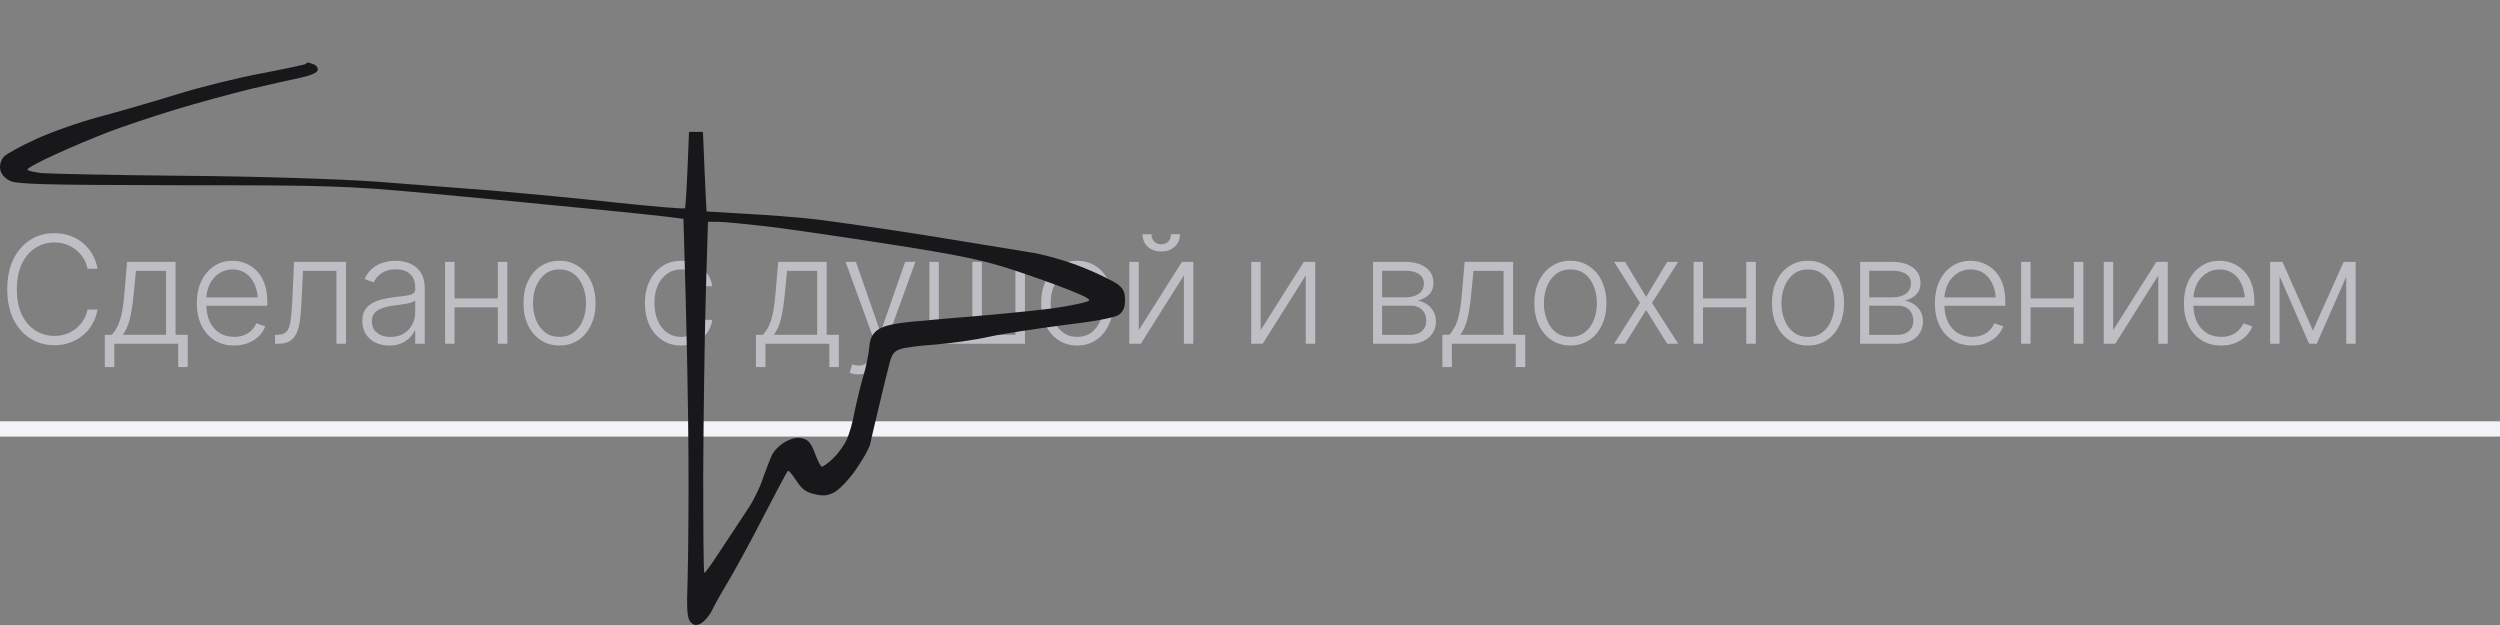
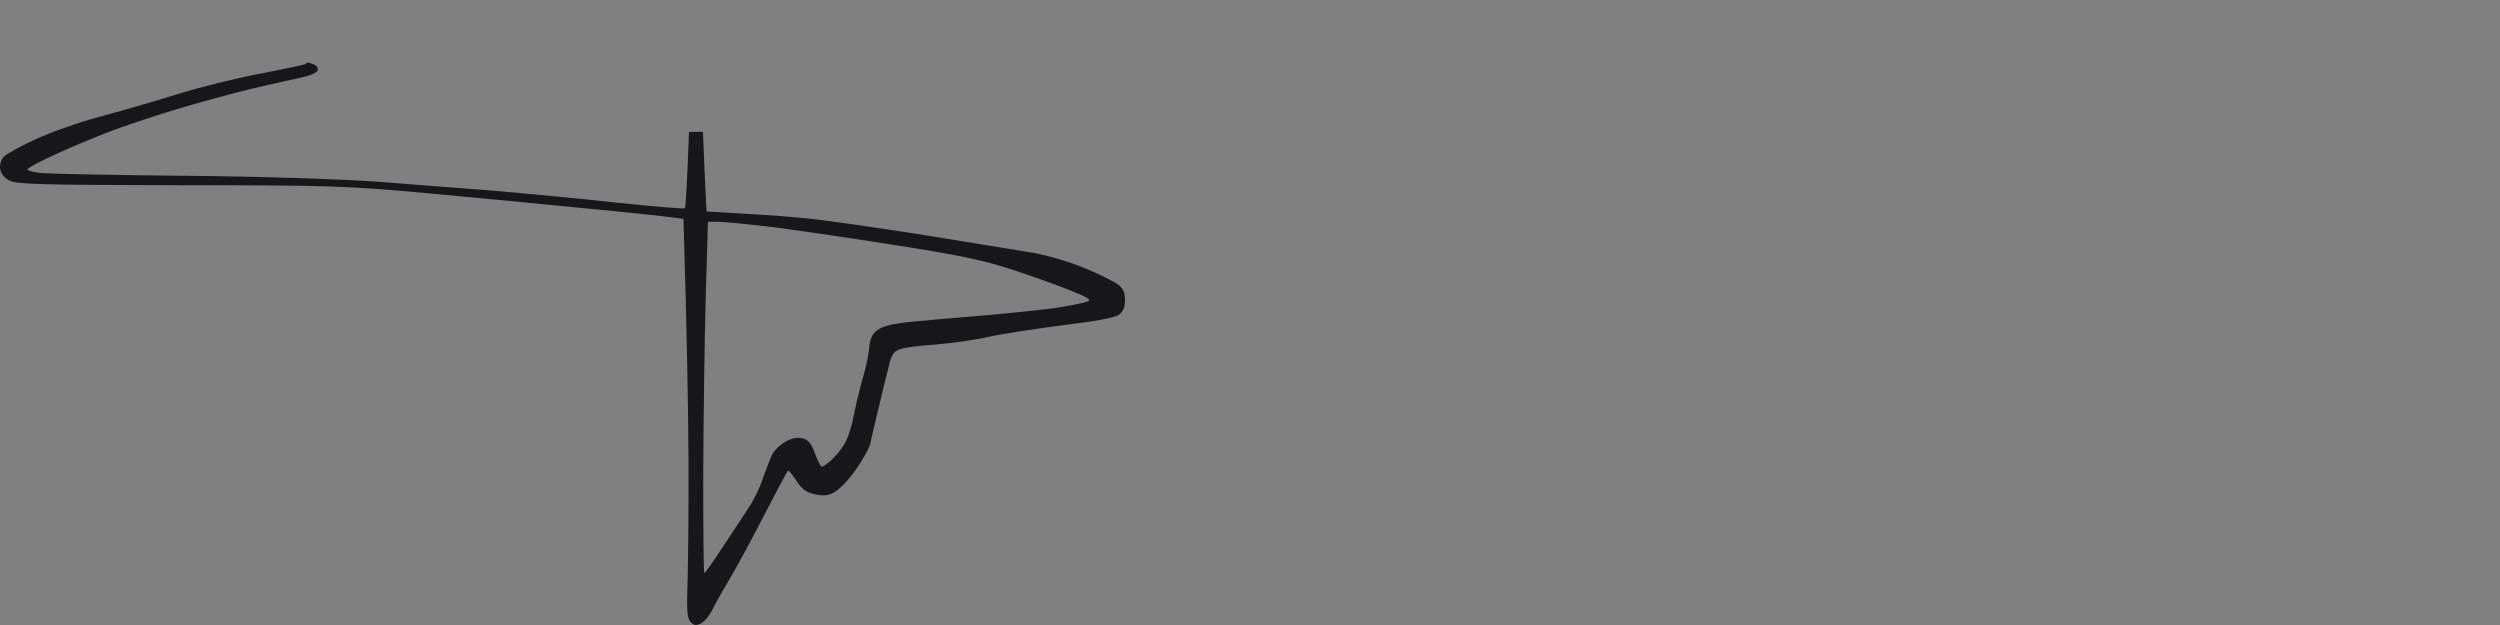
<svg xmlns="http://www.w3.org/2000/svg" width="192" height="48" viewBox="0 0 192 48" fill="none">
  <rect x="0" y="0" width="192" height="48" fill="#808080" stroke="none" />
-   <path opacity="0.8" d="M4.179 26.512C3.478 26.512 2.854 26.336 2.306 25.984C1.759 25.631 1.329 25.134 1.018 24.493C0.711 23.848 0.557 23.089 0.557 22.215C0.557 21.337 0.711 20.576 1.018 19.931C1.329 19.286 1.759 18.787 2.306 18.435C2.854 18.082 3.478 17.906 4.179 17.906C4.626 17.906 5.034 17.976 5.406 18.114C5.781 18.253 6.112 18.446 6.401 18.694C6.69 18.941 6.926 19.232 7.11 19.566C7.298 19.895 7.425 20.254 7.492 20.64H6.722C6.666 20.351 6.562 20.085 6.412 19.841C6.263 19.597 6.075 19.384 5.85 19.2C5.629 19.016 5.378 18.874 5.096 18.772C4.815 18.671 4.509 18.62 4.179 18.62C3.651 18.62 3.167 18.759 2.728 19.037C2.293 19.311 1.944 19.715 1.682 20.252C1.423 20.784 1.294 21.439 1.294 22.215C1.294 22.991 1.423 23.645 1.682 24.178C1.944 24.71 2.293 25.114 2.728 25.387C3.167 25.661 3.651 25.798 4.179 25.798C4.509 25.798 4.815 25.747 5.096 25.646C5.378 25.545 5.629 25.402 5.85 25.219C6.075 25.035 6.263 24.821 6.412 24.577C6.562 24.334 6.666 24.067 6.722 23.779H7.492C7.425 24.165 7.298 24.525 7.11 24.859C6.926 25.189 6.69 25.477 6.401 25.725C6.112 25.972 5.781 26.166 5.406 26.304C5.034 26.443 4.626 26.512 4.179 26.512ZM8.049 28.189V25.714H8.589C8.724 25.56 8.842 25.395 8.944 25.219C9.045 25.042 9.133 24.84 9.208 24.611C9.283 24.382 9.347 24.116 9.399 23.812C9.452 23.509 9.497 23.154 9.534 22.749L9.759 20.111H13.483V25.714H14.417V28.189H13.686V26.4H8.781V28.189H8.049ZM9.433 25.714H12.752V20.803H10.44L10.249 22.749C10.185 23.409 10.093 23.985 9.973 24.476C9.853 24.967 9.673 25.38 9.433 25.714ZM17.983 26.535C17.398 26.535 16.89 26.398 16.459 26.124C16.027 25.847 15.696 25.464 15.463 24.977C15.231 24.489 15.114 23.929 15.114 23.295C15.114 22.661 15.229 22.099 15.457 21.607C15.69 21.116 16.012 20.73 16.425 20.449C16.837 20.167 17.316 20.027 17.859 20.027C18.197 20.027 18.525 20.09 18.844 20.218C19.163 20.342 19.449 20.531 19.704 20.786C19.959 21.041 20.16 21.366 20.306 21.759C20.453 22.149 20.526 22.614 20.526 23.154V23.48H15.615V22.839H20.132L19.8 23.087C19.8 22.629 19.721 22.221 19.564 21.86C19.41 21.5 19.189 21.215 18.9 21.006C18.611 20.796 18.264 20.691 17.859 20.691C17.458 20.691 17.106 20.797 16.802 21.011C16.498 21.221 16.262 21.502 16.093 21.855C15.928 22.204 15.846 22.586 15.846 23.002V23.379C15.846 23.882 15.932 24.32 16.104 24.695C16.281 25.067 16.528 25.355 16.847 25.562C17.169 25.768 17.548 25.871 17.983 25.871C18.279 25.871 18.54 25.824 18.765 25.73C18.99 25.637 19.179 25.511 19.333 25.354C19.487 25.192 19.603 25.018 19.682 24.831L20.374 25.061C20.276 25.324 20.119 25.567 19.901 25.792C19.688 26.014 19.418 26.194 19.091 26.332C18.769 26.467 18.399 26.535 17.983 26.535ZM21.122 26.4V25.714H21.313C21.617 25.714 21.844 25.637 21.994 25.483C22.144 25.329 22.249 25.061 22.309 24.679C22.372 24.292 22.419 23.752 22.449 23.059L22.584 20.111H26.573V26.4H25.836V20.803H23.271L23.147 23.3C23.124 23.814 23.085 24.264 23.029 24.651C22.973 25.037 22.883 25.359 22.759 25.618C22.635 25.877 22.462 26.072 22.241 26.203C22.024 26.334 21.737 26.4 21.381 26.4H21.122ZM29.897 26.541C29.518 26.541 29.171 26.467 28.856 26.321C28.541 26.171 28.29 25.956 28.102 25.674C27.919 25.389 27.827 25.044 27.827 24.639C27.827 24.328 27.885 24.067 28.001 23.857C28.117 23.647 28.284 23.475 28.502 23.34C28.719 23.201 28.974 23.092 29.267 23.014C29.563 22.931 29.889 22.869 30.246 22.828C30.598 22.783 30.896 22.745 31.14 22.715C31.384 22.682 31.569 22.629 31.697 22.558C31.824 22.487 31.888 22.372 31.888 22.215V22.069C31.888 21.637 31.761 21.3 31.506 21.056C31.251 20.809 30.885 20.685 30.409 20.685C29.955 20.685 29.586 20.784 29.301 20.983C29.016 21.182 28.817 21.416 28.704 21.686L28.007 21.433C28.149 21.092 28.346 20.818 28.598 20.612C28.849 20.405 29.13 20.257 29.441 20.167C29.753 20.074 30.067 20.027 30.386 20.027C30.626 20.027 30.876 20.059 31.134 20.122C31.393 20.186 31.635 20.295 31.86 20.449C32.085 20.602 32.267 20.818 32.406 21.096C32.548 21.369 32.619 21.716 32.619 22.136V26.4H31.888V25.404H31.843C31.761 25.588 31.633 25.768 31.461 25.944C31.288 26.117 31.073 26.259 30.814 26.372C30.555 26.484 30.249 26.541 29.897 26.541ZM29.998 25.877C30.384 25.877 30.718 25.792 30.999 25.624C31.284 25.451 31.504 25.221 31.657 24.932C31.811 24.643 31.888 24.328 31.888 23.987V23.081C31.832 23.134 31.74 23.18 31.613 23.222C31.489 23.263 31.344 23.299 31.179 23.329C31.018 23.359 30.853 23.385 30.684 23.407C30.519 23.43 30.373 23.449 30.246 23.464C29.893 23.509 29.589 23.578 29.334 23.672C29.083 23.765 28.89 23.893 28.755 24.054C28.624 24.215 28.558 24.424 28.558 24.679C28.558 25.057 28.693 25.352 28.963 25.562C29.237 25.772 29.582 25.877 29.998 25.877ZM38.424 22.918V23.604H34.729V22.918H38.424ZM34.909 20.111V26.4H34.183V20.111H34.909ZM38.964 20.111V26.4H38.233V20.111H38.964ZM42.969 26.535C42.426 26.535 41.946 26.398 41.529 26.124C41.113 25.847 40.787 25.464 40.551 24.977C40.318 24.485 40.202 23.923 40.202 23.289C40.202 22.644 40.318 22.078 40.551 21.59C40.787 21.099 41.113 20.717 41.529 20.443C41.946 20.166 42.426 20.027 42.969 20.027C43.513 20.027 43.991 20.166 44.404 20.443C44.82 20.717 45.146 21.099 45.383 21.59C45.619 22.078 45.737 22.644 45.737 23.289C45.737 23.923 45.619 24.485 45.383 24.977C45.15 25.464 44.826 25.847 44.409 26.124C43.993 26.398 43.513 26.535 42.969 26.535ZM42.969 25.871C43.408 25.871 43.778 25.755 44.078 25.522C44.381 25.286 44.612 24.971 44.769 24.577C44.927 24.184 45.006 23.754 45.006 23.289C45.006 22.817 44.927 22.384 44.769 21.99C44.612 21.596 44.381 21.281 44.078 21.045C43.774 20.809 43.404 20.691 42.969 20.691C42.534 20.691 42.165 20.811 41.861 21.05C41.561 21.287 41.331 21.602 41.169 21.995C41.012 22.386 40.933 22.817 40.933 23.289C40.933 23.754 41.012 24.184 41.169 24.577C41.327 24.971 41.557 25.286 41.861 25.522C42.165 25.755 42.534 25.871 42.969 25.871ZM52.307 26.535C51.744 26.535 51.255 26.394 50.839 26.113C50.422 25.832 50.1 25.447 49.871 24.96C49.642 24.469 49.528 23.912 49.528 23.289C49.528 22.655 49.644 22.095 49.877 21.607C50.109 21.116 50.434 20.73 50.85 20.449C51.266 20.167 51.748 20.027 52.296 20.027C52.716 20.027 53.096 20.109 53.438 20.274C53.779 20.436 54.06 20.664 54.281 20.96C54.506 21.253 54.647 21.594 54.703 21.984H53.972C53.919 21.748 53.818 21.532 53.668 21.337C53.522 21.142 53.333 20.987 53.1 20.87C52.871 20.75 52.607 20.691 52.307 20.691C51.906 20.691 51.551 20.799 51.244 21.017C50.936 21.234 50.694 21.536 50.518 21.922C50.346 22.309 50.259 22.757 50.259 23.267C50.259 23.773 50.344 24.223 50.513 24.617C50.681 25.011 50.919 25.318 51.227 25.539C51.538 25.761 51.898 25.871 52.307 25.871C52.723 25.871 53.083 25.753 53.387 25.517C53.691 25.28 53.886 24.964 53.972 24.566H54.703C54.651 24.945 54.516 25.282 54.298 25.579C54.084 25.875 53.807 26.109 53.466 26.282C53.128 26.451 52.742 26.535 52.307 26.535ZM58.056 28.189V25.714H58.596C58.731 25.56 58.849 25.395 58.95 25.219C59.051 25.042 59.139 24.84 59.214 24.611C59.289 24.382 59.353 24.116 59.406 23.812C59.458 23.509 59.503 23.154 59.541 22.749L59.766 20.111H63.489V25.714H64.423V28.189H63.692V26.4H58.787V28.189H58.056ZM59.439 25.714H62.758V20.803H60.446L60.255 22.749C60.191 23.409 60.099 23.985 59.979 24.476C59.859 24.967 59.679 25.38 59.439 25.714ZM65.953 28.751C65.811 28.755 65.676 28.744 65.548 28.717C65.424 28.691 65.325 28.659 65.25 28.622L65.447 27.986L65.531 28.009C65.876 28.11 66.169 28.097 66.409 27.969C66.653 27.846 66.857 27.557 67.022 27.103L67.252 26.462L64.941 20.111H65.734L67.596 25.444H67.652L69.519 20.111H70.307L67.652 27.39C67.539 27.694 67.401 27.947 67.236 28.149C67.074 28.352 66.887 28.502 66.673 28.599C66.459 28.701 66.219 28.751 65.953 28.751ZM71.376 20.111H72.101V25.714H74.677V20.111H75.409V25.714H77.985V20.111H78.716V26.4H71.376V20.111ZM82.727 26.535C82.183 26.535 81.703 26.398 81.287 26.124C80.871 25.847 80.544 25.464 80.308 24.977C80.076 24.485 79.959 23.923 79.959 23.289C79.959 22.644 80.076 22.078 80.308 21.59C80.544 21.099 80.871 20.717 81.287 20.443C81.703 20.166 82.183 20.027 82.727 20.027C83.271 20.027 83.749 20.166 84.161 20.443C84.578 20.717 84.904 21.099 85.14 21.59C85.376 22.078 85.494 22.644 85.494 23.289C85.494 23.923 85.376 24.485 85.14 24.977C84.907 25.464 84.583 25.847 84.167 26.124C83.751 26.398 83.271 26.535 82.727 26.535ZM82.727 25.871C83.166 25.871 83.535 25.755 83.835 25.522C84.139 25.286 84.369 24.971 84.527 24.577C84.684 24.184 84.763 23.754 84.763 23.289C84.763 22.817 84.684 22.384 84.527 21.99C84.369 21.596 84.139 21.281 83.835 21.045C83.531 20.809 83.162 20.691 82.727 20.691C82.292 20.691 81.922 20.811 81.619 21.05C81.319 21.287 81.088 21.602 80.927 21.995C80.769 22.386 80.691 22.817 80.691 23.289C80.691 23.754 80.769 24.184 80.927 24.577C81.084 24.971 81.315 25.286 81.619 25.522C81.922 25.755 82.292 25.871 82.727 25.871ZM87.457 25.359L90.771 20.111H91.648V26.4H90.922V21.152L87.615 26.4H86.732V20.111H87.457V25.359ZM89.184 19.312C88.757 19.312 88.41 19.191 88.144 18.947C87.881 18.699 87.75 18.379 87.75 17.985H88.436C88.436 18.217 88.504 18.405 88.639 18.547C88.778 18.69 88.959 18.761 89.184 18.761C89.413 18.761 89.595 18.69 89.73 18.547C89.865 18.405 89.933 18.217 89.933 17.985H90.619C90.619 18.379 90.486 18.699 90.219 18.947C89.957 19.191 89.612 19.312 89.184 19.312ZM96.817 25.359L100.131 20.111H101.008V26.4H100.282V21.152L96.975 26.4H96.092V20.111H96.817V25.359ZM105.452 26.4V20.111H107.927C108.594 20.115 109.121 20.261 109.507 20.55C109.894 20.839 110.087 21.229 110.087 21.72C110.087 22.095 109.978 22.393 109.761 22.614C109.547 22.835 109.26 22.993 108.9 23.087C109.14 23.132 109.363 23.222 109.569 23.357C109.779 23.492 109.95 23.672 110.081 23.897C110.212 24.118 110.278 24.384 110.278 24.695C110.278 25.026 110.196 25.32 110.031 25.579C109.869 25.834 109.641 26.034 109.344 26.18C109.048 26.327 108.696 26.4 108.287 26.4H105.452ZM106.149 25.719H108.287C108.669 25.723 108.973 25.627 109.198 25.432C109.423 25.234 109.536 24.969 109.536 24.639C109.536 24.287 109.429 24.006 109.215 23.796C109.005 23.582 108.724 23.475 108.371 23.475H106.149V25.719ZM106.149 22.834H107.972C108.396 22.83 108.733 22.732 108.984 22.541C109.236 22.346 109.359 22.087 109.356 21.765C109.356 21.457 109.23 21.219 108.979 21.05C108.727 20.878 108.377 20.792 107.927 20.792H106.149V22.834ZM110.773 28.189V25.714H111.313C111.448 25.56 111.566 25.395 111.667 25.219C111.769 25.042 111.857 24.84 111.932 24.611C112.007 24.382 112.071 24.116 112.123 23.812C112.176 23.509 112.221 23.154 112.258 22.749L112.483 20.111H116.207V25.714H117.141V28.189H116.409V26.4H111.504V28.189H110.773ZM112.157 25.714H115.476V20.803H113.164L112.972 22.749C112.909 23.409 112.817 23.985 112.697 24.476C112.577 24.967 112.397 25.38 112.157 25.714ZM120.606 26.535C120.062 26.535 119.582 26.398 119.166 26.124C118.749 25.847 118.423 25.464 118.187 24.977C117.954 24.485 117.838 23.923 117.838 23.289C117.838 22.644 117.954 22.078 118.187 21.59C118.423 21.099 118.749 20.717 119.166 20.443C119.582 20.166 120.062 20.027 120.606 20.027C121.149 20.027 121.627 20.166 122.04 20.443C122.456 20.717 122.782 21.099 123.019 21.59C123.255 22.078 123.373 22.644 123.373 23.289C123.373 23.923 123.255 24.485 123.019 24.977C122.786 25.464 122.462 25.847 122.046 26.124C121.629 26.398 121.149 26.535 120.606 26.535ZM120.606 25.871C121.044 25.871 121.414 25.755 121.714 25.522C122.017 25.286 122.248 24.971 122.406 24.577C122.563 24.184 122.642 23.754 122.642 23.289C122.642 22.817 122.563 22.384 122.406 21.99C122.248 21.596 122.017 21.281 121.714 21.045C121.41 20.809 121.041 20.691 120.606 20.691C120.171 20.691 119.801 20.811 119.497 21.05C119.197 21.287 118.967 21.602 118.806 21.995C118.648 22.386 118.569 22.817 118.569 23.289C118.569 23.754 118.648 24.184 118.806 24.577C118.963 24.971 119.194 25.286 119.497 25.522C119.801 25.755 120.171 25.871 120.606 25.871ZM124.807 20.111L126.422 22.8L128.042 20.111H128.886L126.872 23.261L128.886 26.4H128.042L126.422 23.807L124.807 26.4H123.958L125.955 23.261L123.958 20.111H124.807ZM134.308 22.918V23.604H130.612V22.918H134.308ZM130.792 20.111V26.4H130.067V20.111H130.792ZM134.848 20.111V26.4H134.117V20.111H134.848ZM138.853 26.535C138.309 26.535 137.829 26.398 137.413 26.124C136.997 25.847 136.671 25.464 136.434 24.977C136.202 24.485 136.086 23.923 136.086 23.289C136.086 22.644 136.202 22.078 136.434 21.59C136.671 21.099 136.997 20.717 137.413 20.443C137.829 20.166 138.309 20.027 138.853 20.027C139.397 20.027 139.875 20.166 140.287 20.443C140.704 20.717 141.03 21.099 141.266 21.59C141.502 22.078 141.621 22.644 141.621 23.289C141.621 23.923 141.502 24.485 141.266 24.977C141.034 25.464 140.709 25.847 140.293 26.124C139.877 26.398 139.397 26.535 138.853 26.535ZM138.853 25.871C139.292 25.871 139.661 25.755 139.961 25.522C140.265 25.286 140.496 24.971 140.653 24.577C140.811 24.184 140.889 23.754 140.889 23.289C140.889 22.817 140.811 22.384 140.653 21.99C140.496 21.596 140.265 21.281 139.961 21.045C139.657 20.809 139.288 20.691 138.853 20.691C138.418 20.691 138.049 20.811 137.745 21.05C137.445 21.287 137.214 21.602 137.053 21.995C136.896 22.386 136.817 22.817 136.817 23.289C136.817 23.754 136.896 24.184 137.053 24.577C137.211 24.971 137.441 25.286 137.745 25.522C138.049 25.755 138.418 25.871 138.853 25.871ZM142.858 26.4V20.111H145.333C146.001 20.115 146.527 20.261 146.914 20.55C147.3 20.839 147.493 21.229 147.493 21.72C147.493 22.095 147.384 22.393 147.167 22.614C146.953 22.835 146.666 22.993 146.306 23.087C146.546 23.132 146.769 23.222 146.976 23.357C147.186 23.492 147.356 23.672 147.487 23.897C147.619 24.118 147.684 24.384 147.684 24.695C147.684 25.026 147.602 25.32 147.437 25.579C147.276 25.834 147.047 26.034 146.751 26.18C146.454 26.327 146.102 26.4 145.693 26.4H142.858ZM143.556 25.719H145.693C146.076 25.723 146.379 25.627 146.604 25.432C146.829 25.234 146.942 24.969 146.942 24.639C146.942 24.287 146.835 24.006 146.621 23.796C146.411 23.582 146.13 23.475 145.777 23.475H143.556V25.719ZM143.556 22.834H145.378C145.802 22.83 146.139 22.732 146.391 22.541C146.642 22.346 146.766 22.087 146.762 21.765C146.762 21.457 146.636 21.219 146.385 21.05C146.134 20.878 145.783 20.792 145.333 20.792H143.556V22.834ZM151.464 26.535C150.879 26.535 150.371 26.398 149.94 26.124C149.509 25.847 149.177 25.464 148.944 24.977C148.712 24.489 148.596 23.929 148.596 23.295C148.596 22.661 148.71 22.099 148.939 21.607C149.171 21.116 149.494 20.73 149.906 20.449C150.319 20.167 150.797 20.027 151.341 20.027C151.678 20.027 152.006 20.09 152.325 20.218C152.644 20.342 152.931 20.531 153.186 20.786C153.441 21.041 153.641 21.366 153.787 21.759C153.934 22.149 154.007 22.614 154.007 23.154V23.48H149.096V22.839H153.613L153.281 23.087C153.281 22.629 153.202 22.221 153.045 21.86C152.891 21.5 152.67 21.215 152.381 21.006C152.092 20.796 151.746 20.691 151.341 20.691C150.939 20.691 150.587 20.797 150.283 21.011C149.979 21.221 149.743 21.502 149.574 21.855C149.409 22.204 149.327 22.586 149.327 23.002V23.379C149.327 23.882 149.413 24.32 149.586 24.695C149.762 25.067 150.009 25.355 150.328 25.562C150.651 25.768 151.029 25.871 151.464 25.871C151.761 25.871 152.021 25.824 152.246 25.73C152.471 25.637 152.661 25.511 152.814 25.354C152.968 25.192 153.084 25.018 153.163 24.831L153.855 25.061C153.757 25.324 153.6 25.567 153.382 25.792C153.169 26.014 152.899 26.194 152.572 26.332C152.25 26.467 151.881 26.535 151.464 26.535ZM159.463 22.918V23.604H155.767V22.918H159.463ZM155.947 20.111V26.4H155.222V20.111H155.947ZM160.003 20.111V26.4H159.272V20.111H160.003ZM162.292 25.359L165.606 20.111H166.483V26.4H165.757V21.152L162.45 26.4H161.567V20.111H162.292V25.359ZM170.589 26.535C170.004 26.535 169.496 26.398 169.065 26.124C168.634 25.847 168.302 25.464 168.069 24.977C167.837 24.489 167.721 23.929 167.721 23.295C167.721 22.661 167.835 22.099 168.064 21.607C168.296 21.116 168.619 20.73 169.031 20.449C169.444 20.167 169.922 20.027 170.466 20.027C170.803 20.027 171.131 20.09 171.45 20.218C171.769 20.342 172.056 20.531 172.311 20.786C172.566 21.041 172.766 21.366 172.912 21.759C173.059 22.149 173.132 22.614 173.132 23.154V23.48H168.221V22.839H172.738L172.406 23.087C172.406 22.629 172.327 22.221 172.17 21.86C172.016 21.5 171.795 21.215 171.506 21.006C171.217 20.796 170.871 20.691 170.466 20.691C170.064 20.691 169.712 20.797 169.408 21.011C169.104 21.221 168.868 21.502 168.699 21.855C168.534 22.204 168.452 22.586 168.452 23.002V23.379C168.452 23.882 168.538 24.32 168.711 24.695C168.887 25.067 169.134 25.355 169.453 25.562C169.776 25.768 170.154 25.871 170.589 25.871C170.886 25.871 171.146 25.824 171.371 25.73C171.596 25.637 171.786 25.511 171.939 25.354C172.093 25.192 172.209 25.018 172.288 24.831L172.98 25.061C172.882 25.324 172.725 25.567 172.507 25.792C172.294 26.014 172.024 26.194 171.697 26.332C171.375 26.467 171.006 26.535 170.589 26.535ZM177.632 25.382L179.994 20.111H180.697L177.924 26.4H177.339L174.594 20.111H175.292L177.632 25.382ZM175.072 20.111V26.4H174.347V20.111H175.072ZM180.191 26.4V20.111H180.917V26.4H180.191Z" fill="#CECDD6" />
-   <rect width="192" height="1.173" transform="matrix(1 0 0 -1 0 33.529)" fill="#F3F2F7" />
  <path fill-rule="evenodd" clip-rule="evenodd" d="M23.649 4.8C23.692 4.8 23.885 4.868 24.077 4.936C24.291 5.004 24.441 5.208 24.398 5.389C24.377 5.57 23.863 5.797 23.136 5.956C22.451 6.092 20.697 6.499 19.221 6.839C17.744 7.202 15.156 7.904 13.444 8.425C11.732 8.947 9.422 9.717 8.309 10.147C7.197 10.578 5.335 11.348 4.18 11.892C3.025 12.413 2.105 12.912 2.105 13.025C2.105 13.116 2.618 13.229 3.239 13.297C3.838 13.342 8.78 13.456 14.193 13.501C19.82 13.546 26.131 13.75 28.955 13.954C31.651 14.158 35.759 14.475 38.048 14.656C40.337 14.86 44.531 15.245 47.355 15.563C50.179 15.857 52.532 16.061 52.596 15.993C52.66 15.925 52.746 14.566 52.917 10.125H53.987L54.115 13.184C54.18 14.86 54.265 16.242 54.265 16.242C54.286 16.242 55.677 16.333 57.346 16.424C59.036 16.514 61.368 16.696 62.545 16.832C63.722 16.968 67.53 17.511 70.996 18.055C74.462 18.622 78.227 19.233 79.34 19.415C80.474 19.619 82.228 20.14 83.298 20.593C84.368 21.023 85.48 21.59 85.822 21.816C86.272 22.156 86.4 22.428 86.4 23.04C86.4 23.606 86.272 23.924 85.929 24.173C85.608 24.399 84.025 24.694 81.693 24.966C79.639 25.238 77.029 25.623 75.917 25.872C74.804 26.121 72.964 26.371 71.852 26.461C70.739 26.529 69.52 26.688 69.177 26.801C68.664 26.96 68.493 27.186 68.3 27.957C68.15 28.5 67.808 29.951 67.508 31.197C67.209 32.443 66.909 33.712 66.845 34.029C66.802 34.346 66.31 35.23 65.775 36C65.241 36.794 64.47 37.587 64.107 37.79C63.572 38.085 63.208 38.108 62.545 37.949C61.903 37.813 61.561 37.541 61.154 36.907C60.855 36.454 60.577 36.114 60.512 36.159C60.448 36.204 59.592 37.813 58.608 39.716C57.624 41.642 56.405 43.863 55.913 44.678C55.42 45.494 54.864 46.491 54.672 46.899C54.479 47.284 54.094 47.737 53.837 47.873C53.452 48.077 53.281 48.032 53.024 47.76C52.767 47.443 52.725 46.854 52.81 44.497C52.853 42.911 52.896 38.651 52.874 35.049C52.853 31.446 52.767 25.849 52.489 16.809L51.634 16.696C51.163 16.628 48.232 16.31 45.108 16.016C41.985 15.699 36.465 15.178 32.806 14.838C26.602 14.271 25.382 14.226 13.765 14.226C3.153 14.203 1.27 14.158 0.714 13.863C0.308 13.637 0.051 13.319 0.008 12.957C-0.035 12.617 0.094 12.232 0.329 12.005C0.543 11.801 1.634 11.19 2.747 10.691C3.859 10.17 6.041 9.4 7.56 8.992C9.08 8.584 11.839 7.791 13.658 7.224C15.476 6.658 18.429 5.933 20.183 5.616C21.959 5.276 23.435 4.959 23.478 4.913C23.521 4.845 23.607 4.8 23.649 4.8ZM54.201 22.768C54.115 25.895 54.03 31.967 54.008 36.25C54.008 40.509 54.03 43.999 54.094 43.999C54.158 44.021 54.757 43.16 55.42 42.141C56.105 41.099 57.004 39.762 57.41 39.127C57.838 38.516 58.373 37.428 58.587 36.748C58.822 36.068 59.143 35.253 59.293 34.935C59.443 34.618 59.892 34.165 60.298 33.938C60.798 33.651 61.24 33.561 61.625 33.667C62.074 33.757 62.31 34.052 62.588 34.822C62.802 35.389 63.037 35.864 63.123 35.842C63.23 35.842 63.593 35.57 63.957 35.23C64.342 34.867 64.813 34.233 65.005 33.803C65.219 33.372 65.497 32.398 65.626 31.65C65.775 30.902 66.075 29.679 66.289 28.931C66.524 28.183 66.717 27.164 66.76 26.688C66.802 26.053 66.974 25.668 67.359 25.374C67.744 25.056 68.471 24.875 69.926 24.717C71.039 24.603 73.734 24.377 75.917 24.195C78.099 23.992 80.602 23.742 81.479 23.584C82.356 23.448 83.276 23.244 83.512 23.153C83.854 23.04 83.576 22.859 82.228 22.315C81.287 21.93 79.254 21.205 77.735 20.706C75.531 19.981 73.585 19.573 68.322 18.758C64.684 18.191 60.384 17.557 58.801 17.375C57.218 17.194 55.57 17.035 55.142 17.035H54.372L54.201 22.768Z" fill="#18181B" />
</svg>